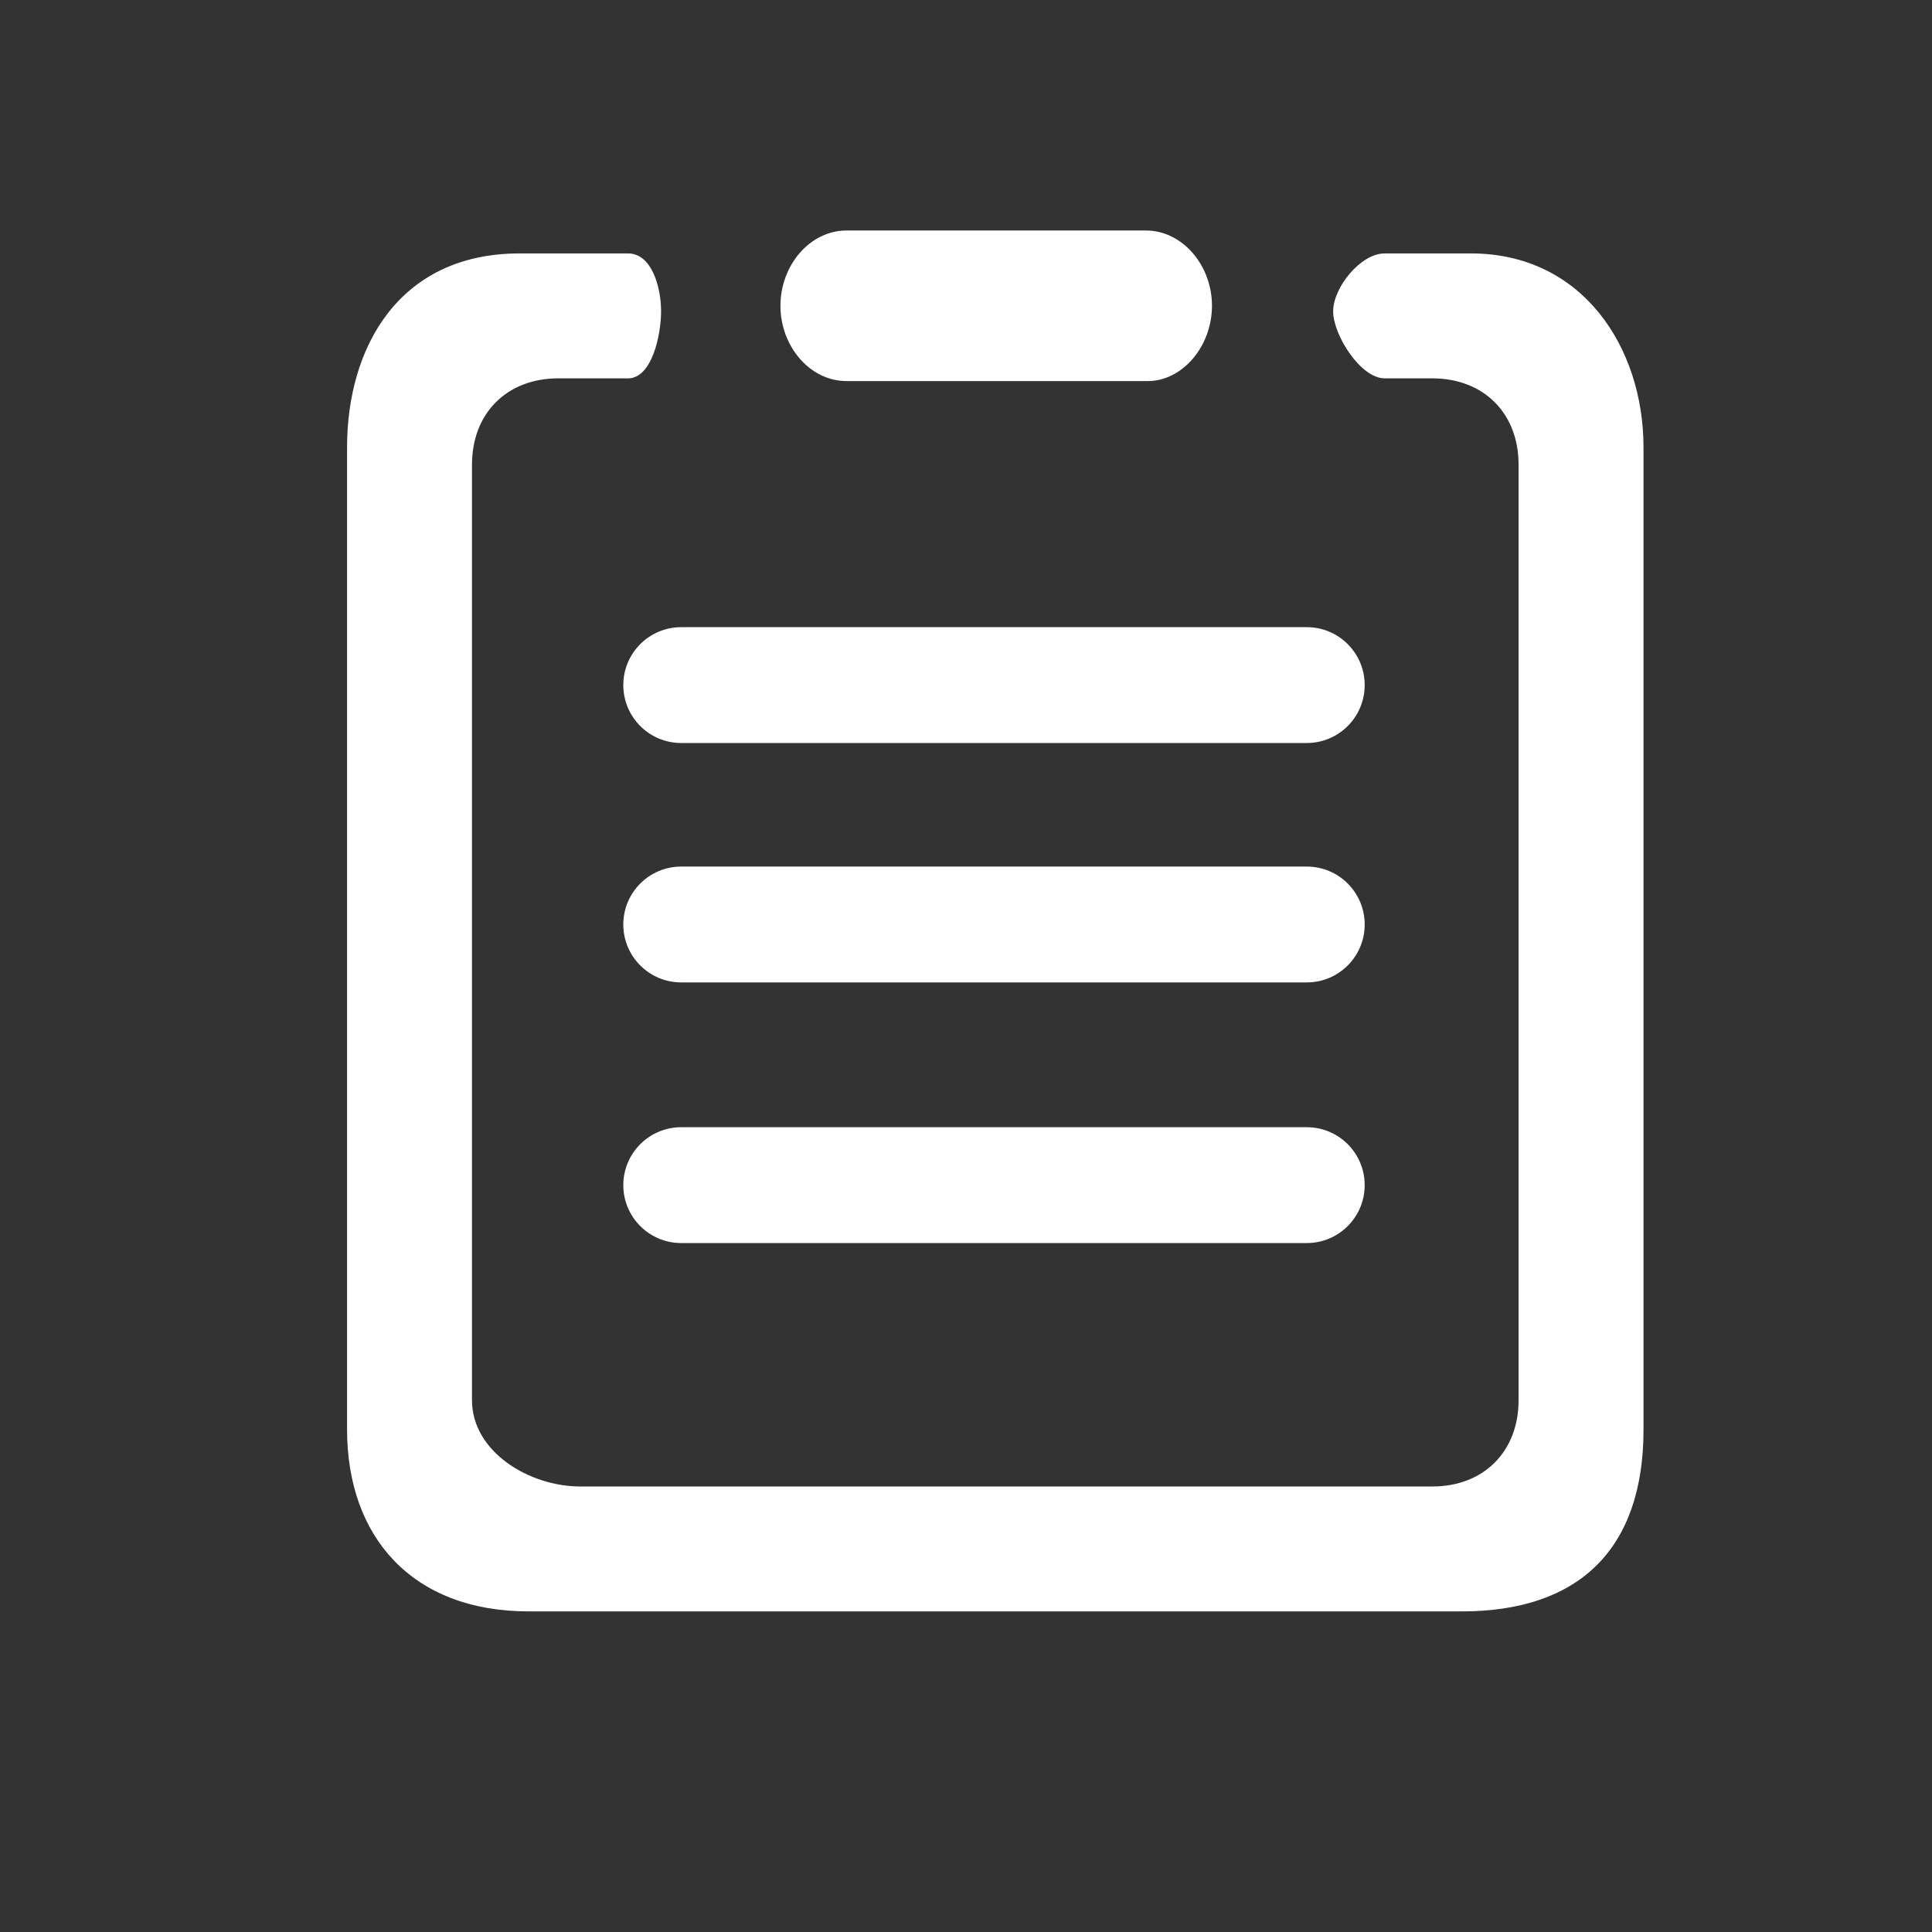
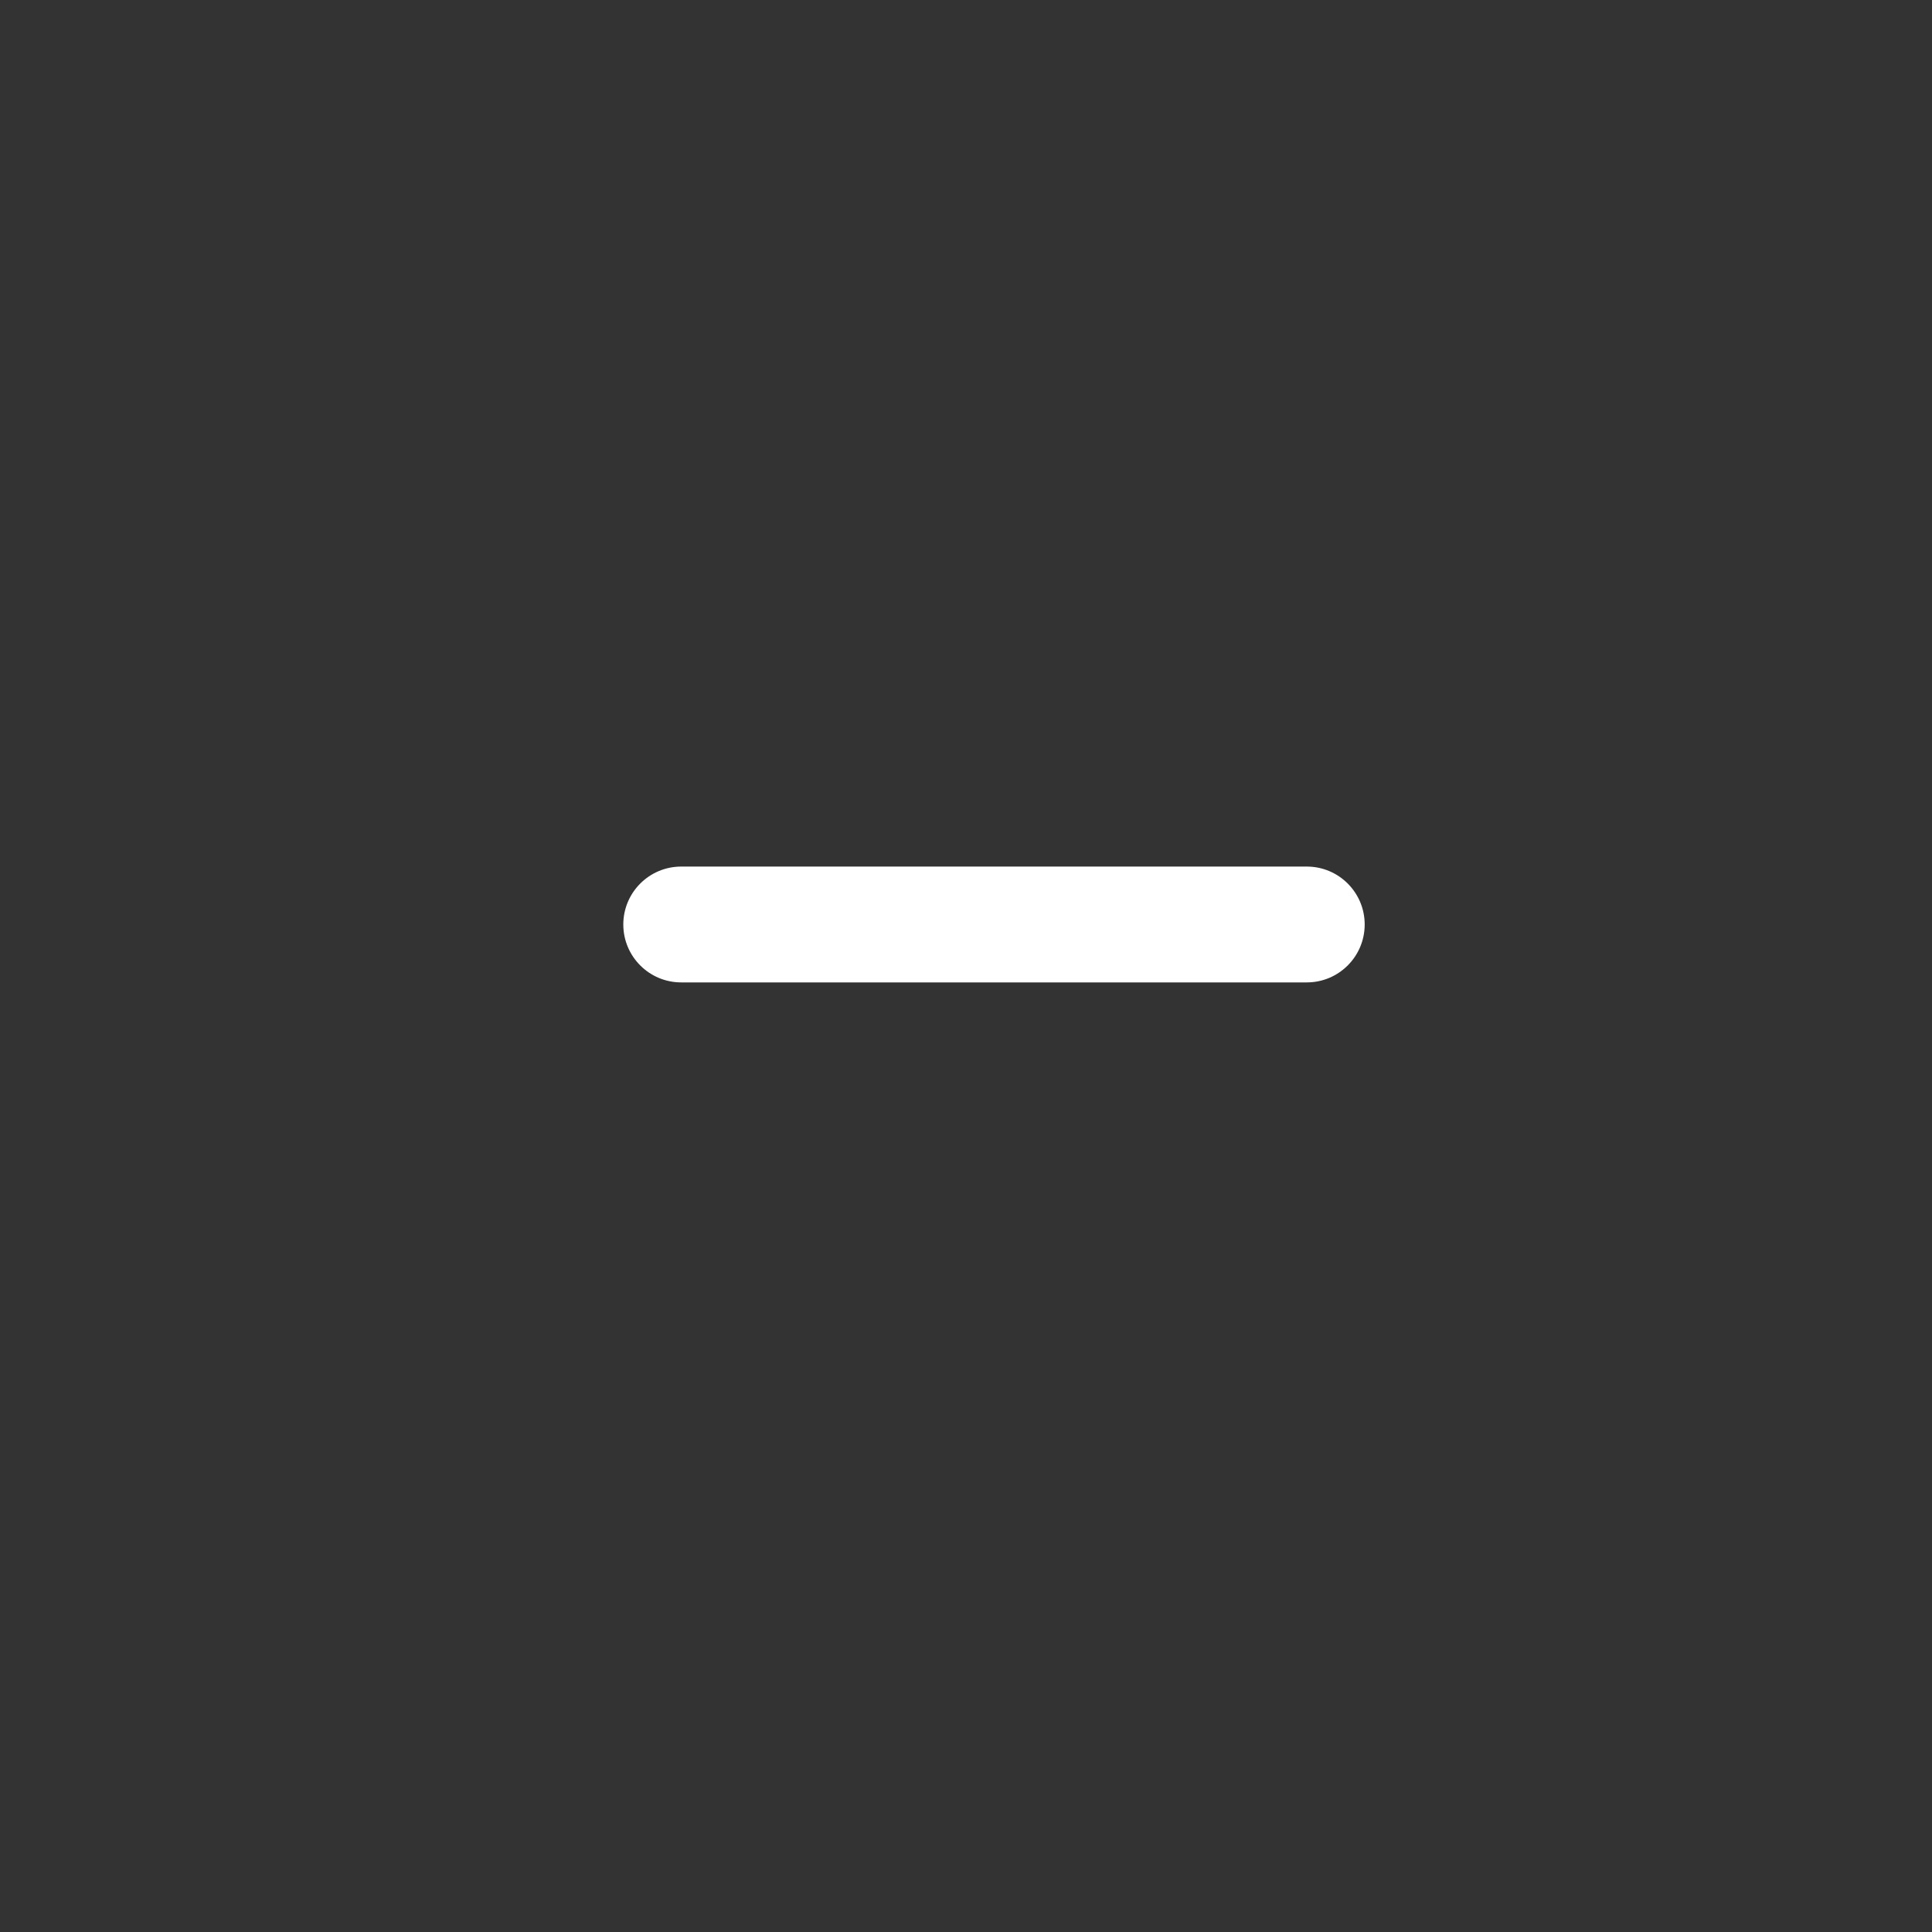
<svg xmlns="http://www.w3.org/2000/svg" t="1566184380277" class="icon" viewBox="0 0 1024 1024" version="1.1" p-id="2596" width="200" height="200">
  <rect x="0" y="0" width="1024" height="1024" fill="#333333" stroke="none" />
  <defs>
    <style type="text/css" />
  </defs>
-   <path d="M779.6 134.32 733.855 134.32c-12.651 0-27.254 18.02-27.254 30.672 0 12.655 14.603 35.54 27.254 35.54l25.279 0c27.254 0 45.745 18.495 45.745 45.745l0 495.847c0 27.25-18.491 45.745-45.745 45.745L307.583 787.869c-27.249 0-57.421-18.495-57.421-45.745L250.163 246.277c0-27.25 18.491-45.745 45.745-45.745l36.956 0c12.655 0 17.52-22.885 17.52-35.54 0-12.651-4.865-30.672-17.52-30.672l-57.422 0c-64.236 0-91.49 50.138-91.49 102.695l0 520.707c0 56.45 34.065 96.355 96.355 96.355l494.425 0c62.294 0 96.359-33.094 96.359-96.355L871.089 237.015C871.089 184.458 838.972 134.32 779.6 134.32L779.6 134.32 779.6 134.32zM448.684 201.979l159.62 0c18.491 0 34.065-18.492 34.065-39.906 0-21.409-15.574-39.905-35.041-39.905L448.684 122.168c-19.466 0-35.036 18.492-35.036 39.905C413.648 183.487 429.218 201.979 448.684 201.979L448.684 201.979 448.684 201.979z" p-id="2597" fill="#ffffff" />
-   <path d="M723.313 363.109c0 16.955-13.744 30.699-30.699 30.699l-331.551 0c-16.955 0-30.699-13.744-30.699-30.699l0 0c0-16.955 13.744-30.699 30.699-30.699l331.551 0C709.568 332.41 723.313 346.155 723.313 363.109L723.313 363.109z" p-id="2598" fill="#ffffff" />
  <path d="M723.313 489.999c0 16.955-13.744 30.699-30.699 30.699l-331.551 0c-16.955 0-30.699-13.744-30.699-30.699l0 0c0-16.955 13.744-30.699 30.699-30.699l331.551 0C709.568 459.3 723.313 473.045 723.313 489.999L723.313 489.999z" p-id="2599" fill="#ffffff" />
-   <path d="M723.313 628.145c0 16.955-13.744 30.699-30.699 30.699l-331.551 0c-16.955 0-30.699-13.744-30.699-30.699l0 0c0-16.955 13.744-30.699 30.699-30.699l331.551 0C709.568 597.446 723.313 611.191 723.313 628.145L723.313 628.145z" p-id="2600" fill="#ffffff" />
</svg>